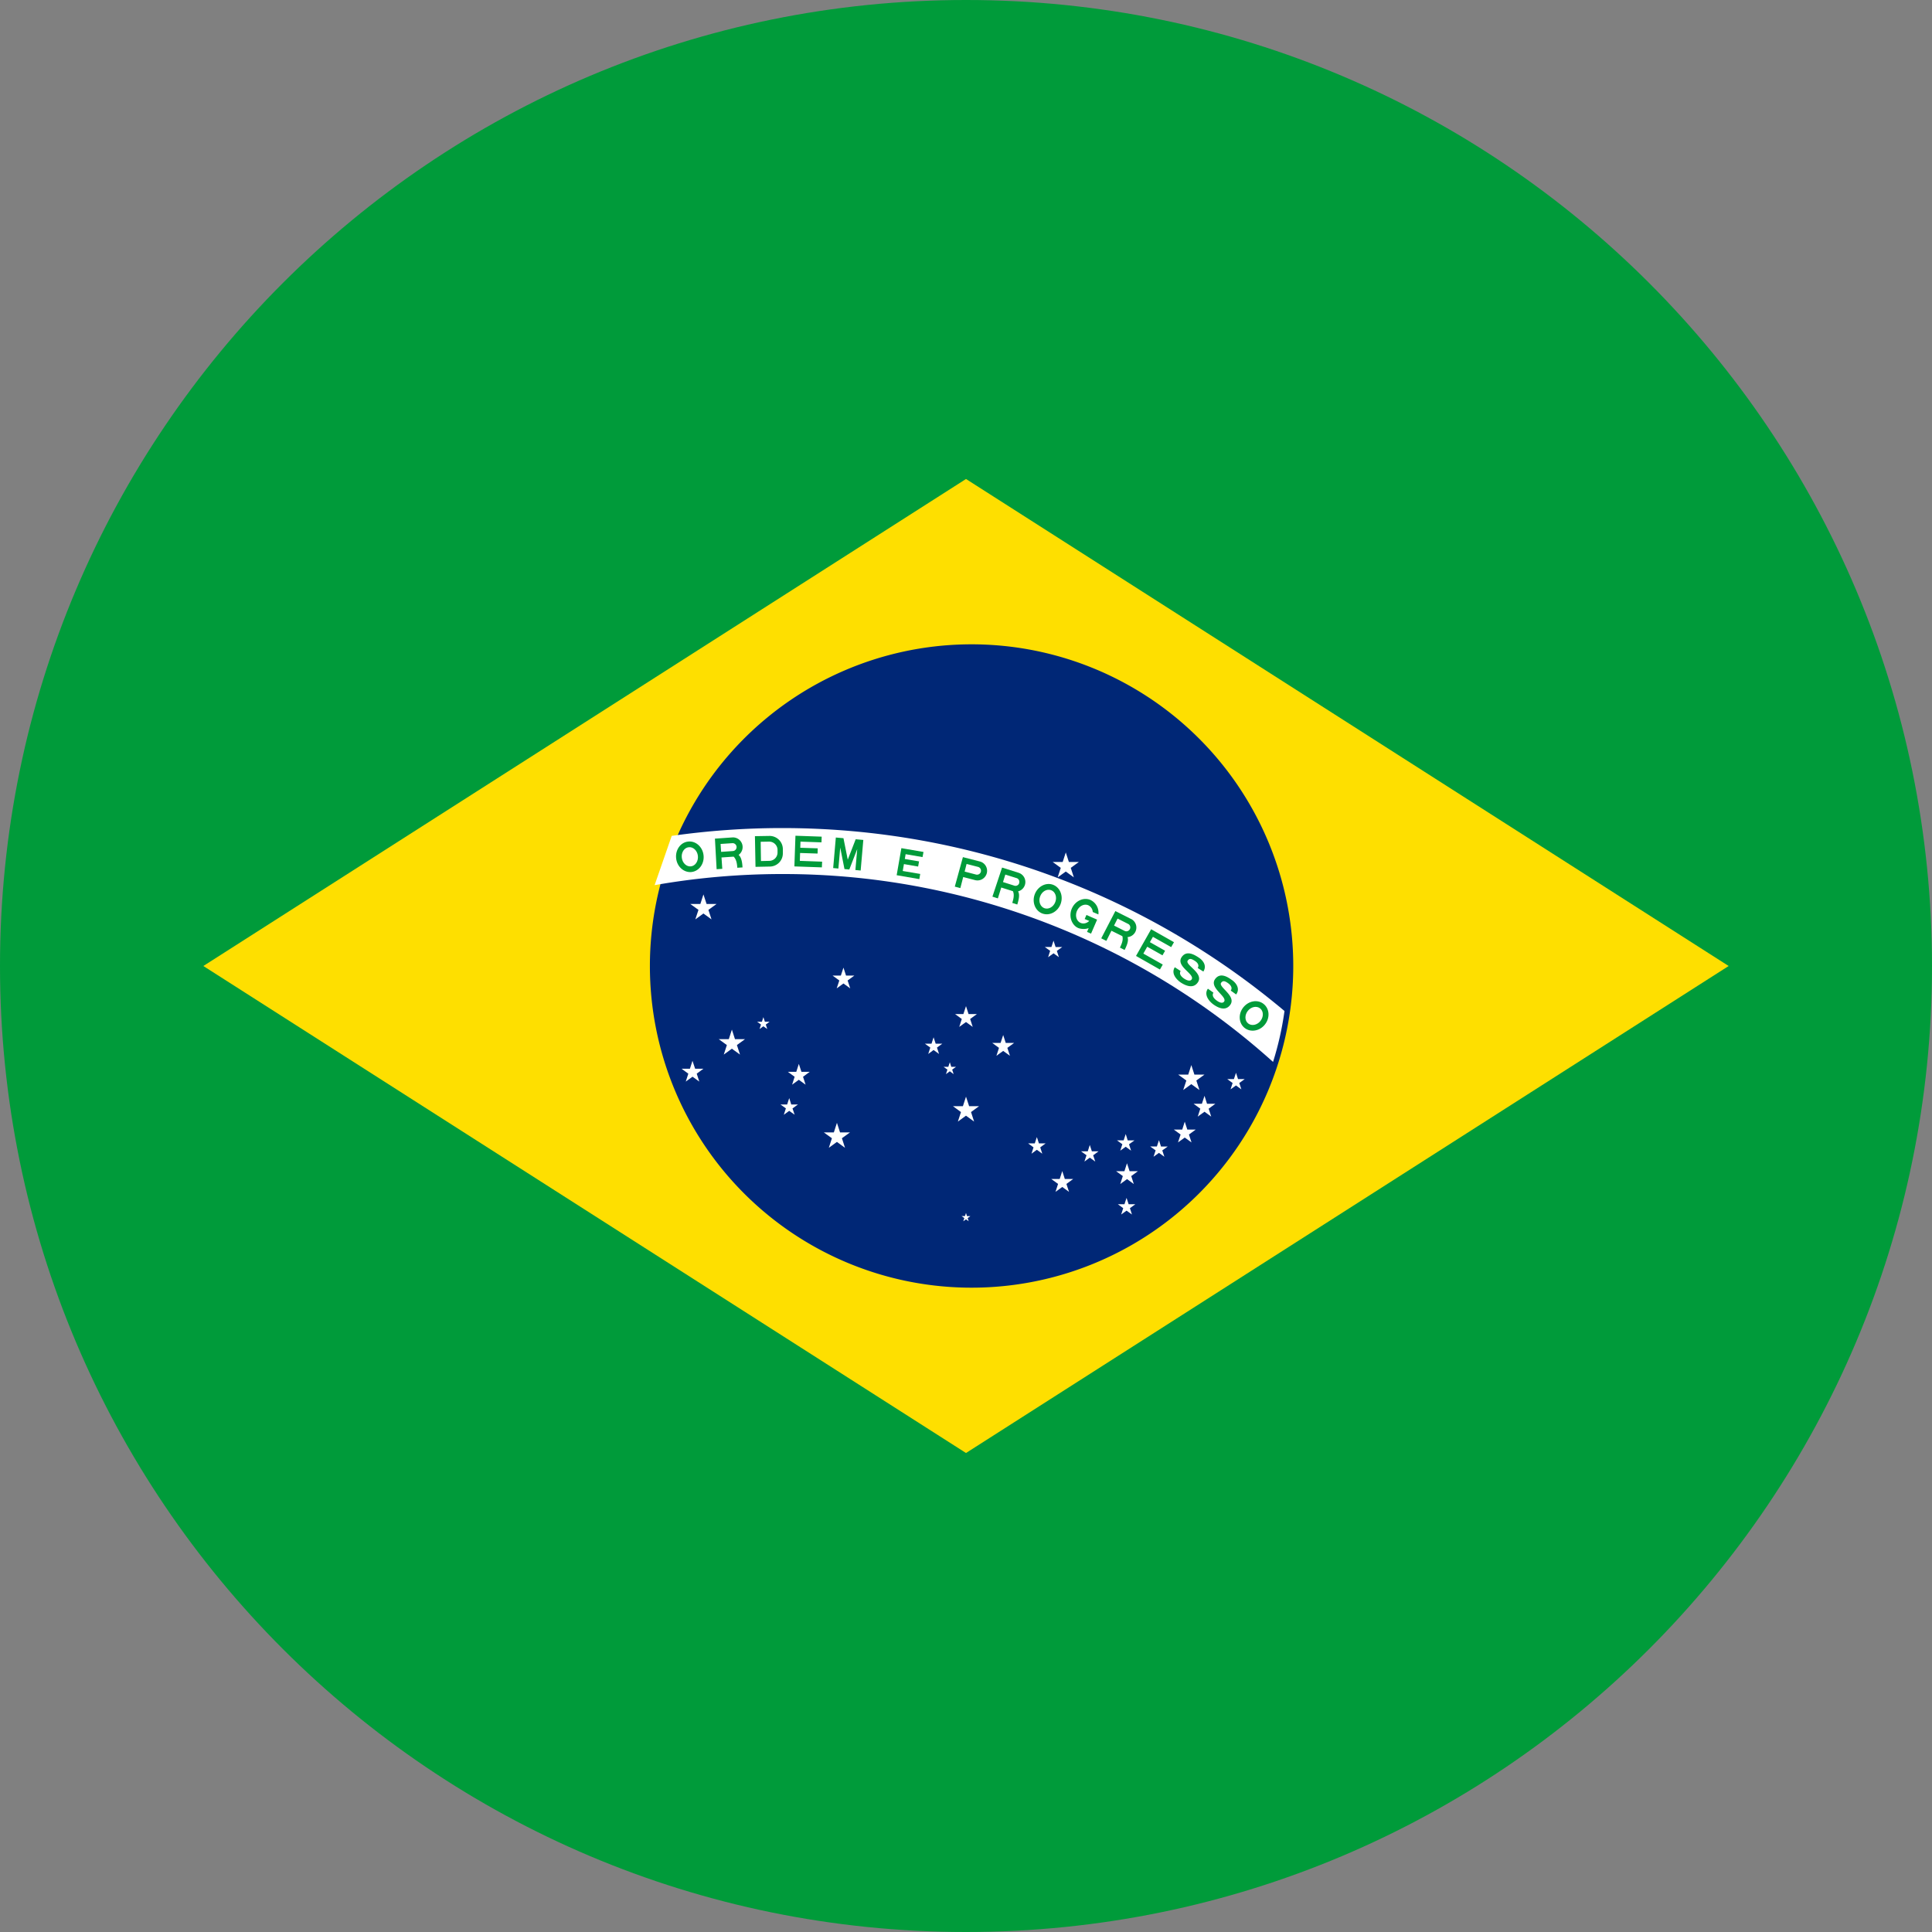
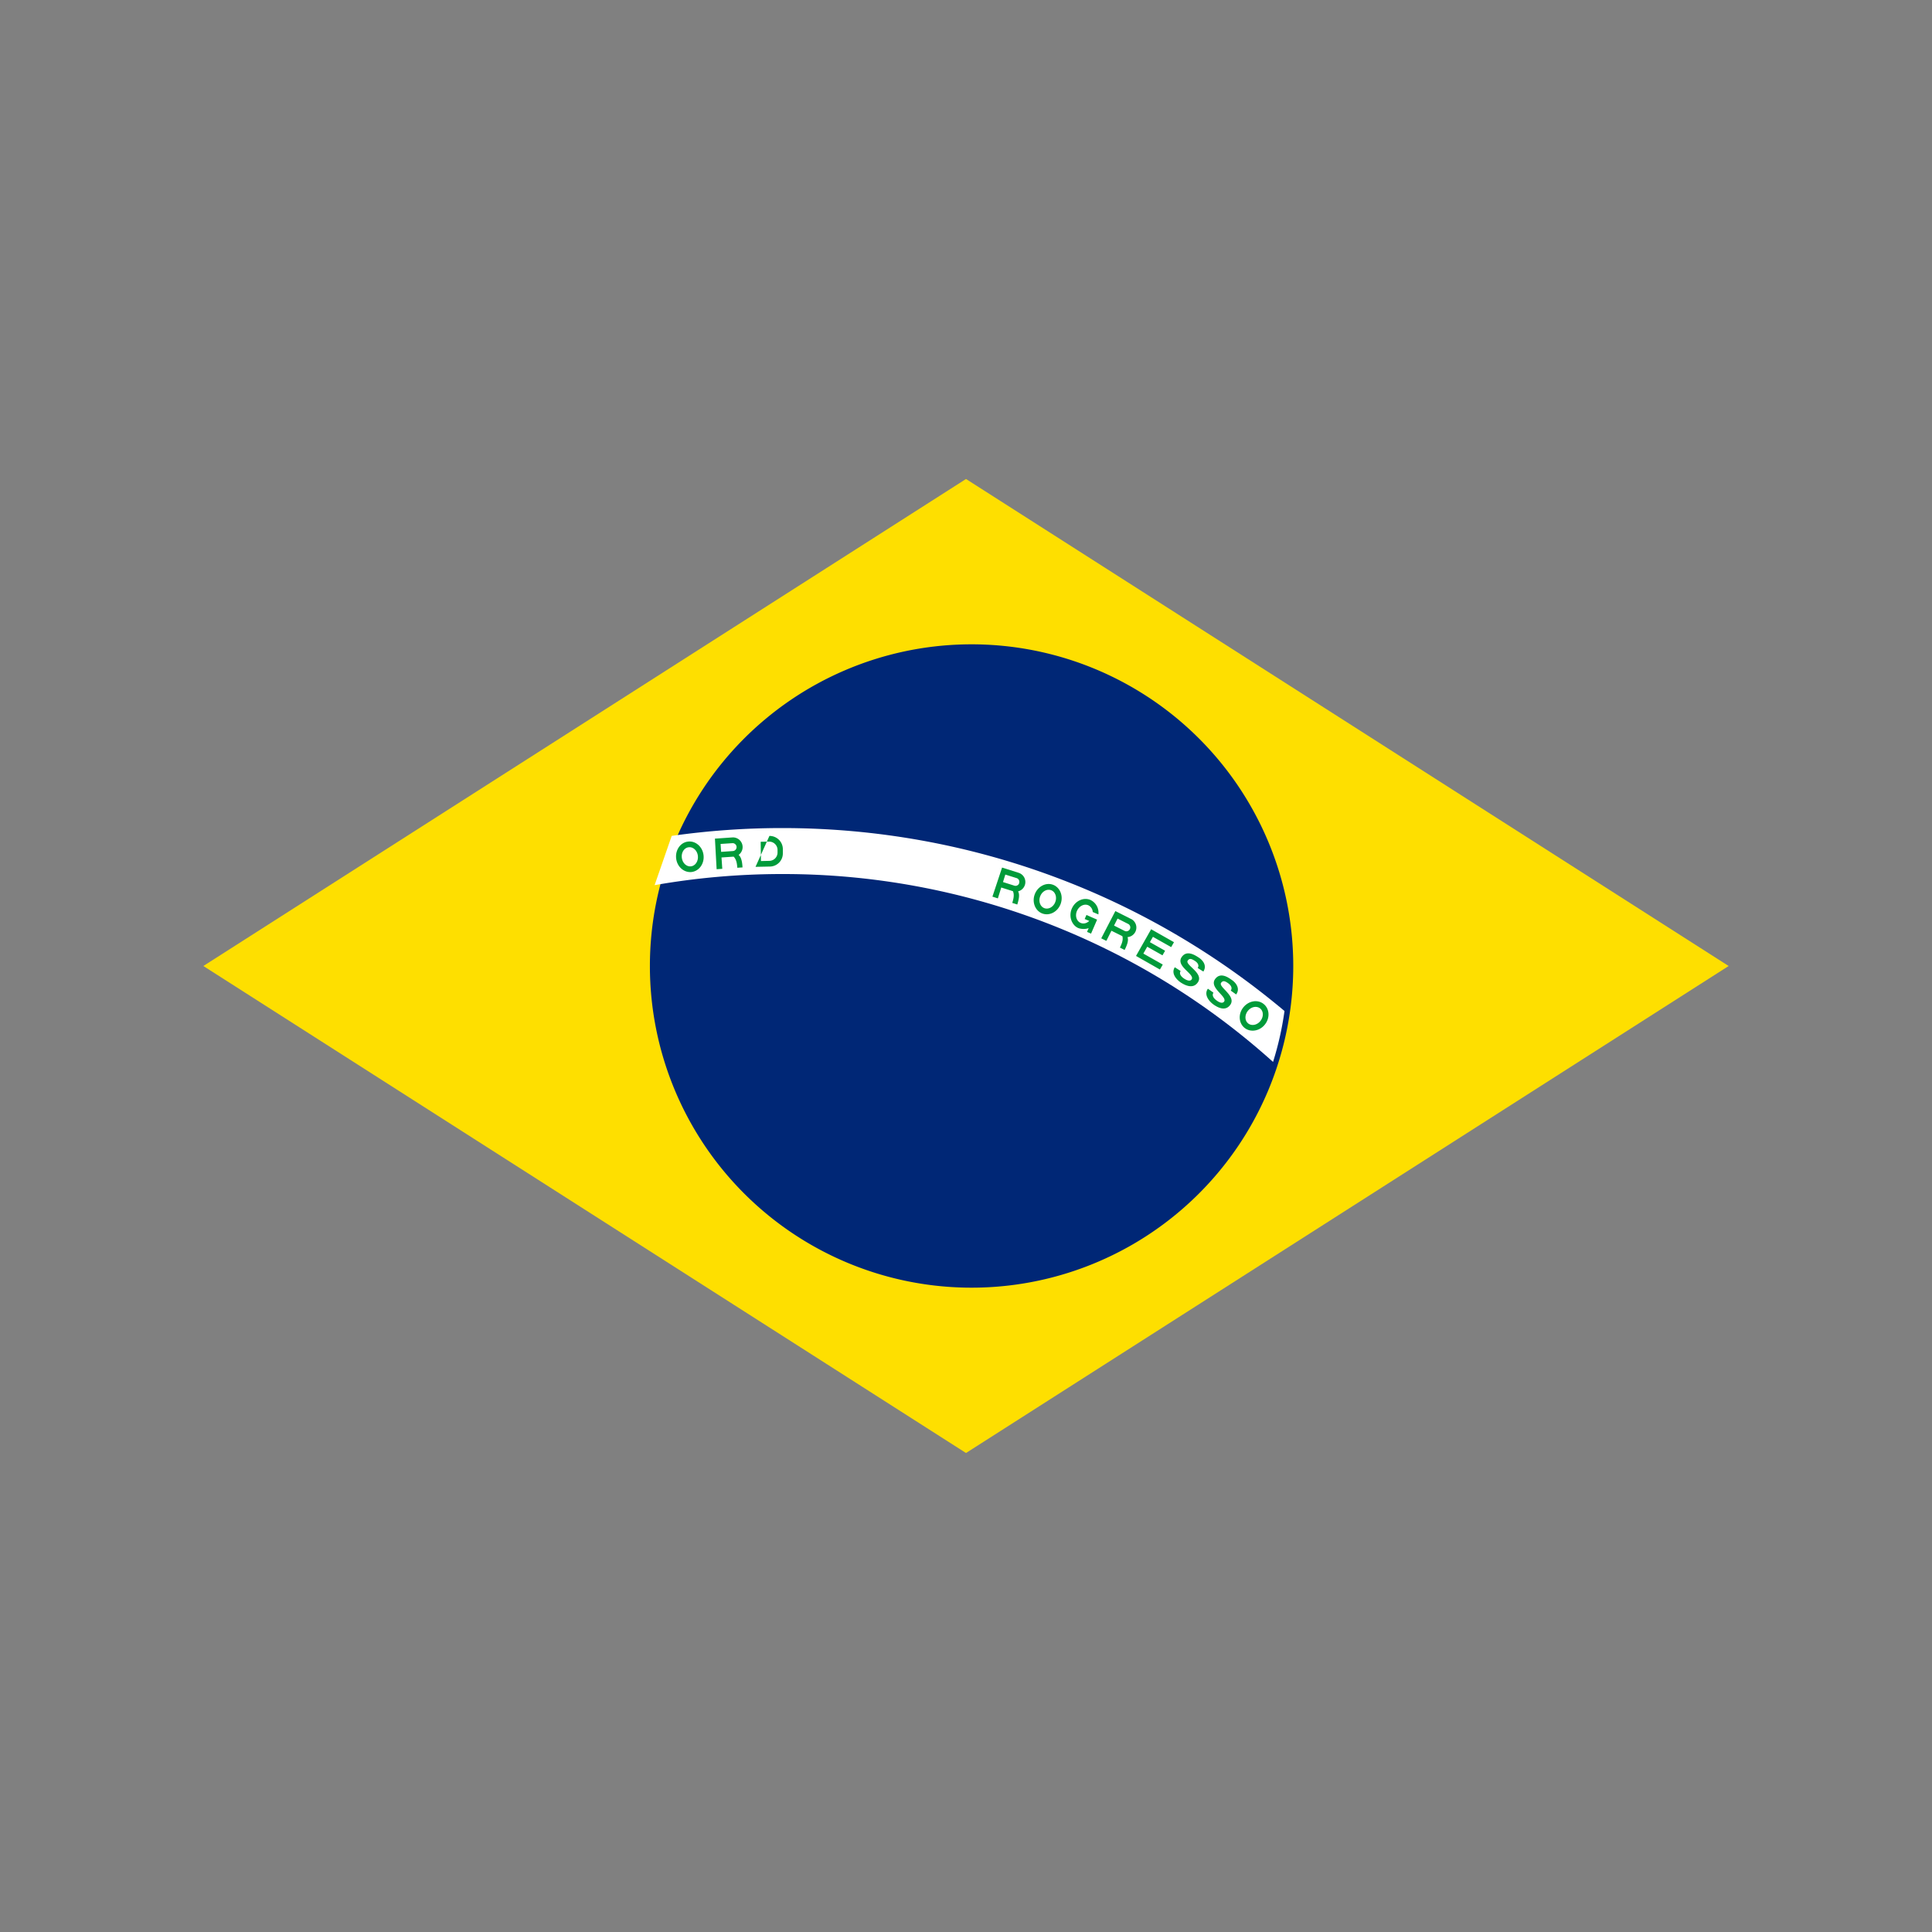
<svg xmlns="http://www.w3.org/2000/svg" width="40" height="40" fill="none" viewBox="0 0 40 40">
  <rect x="0" y="0" width="40" height="40" fill="#808080" stroke="none" />
-   <path d="M20 40c11.046 0 20-8.954 20-20S31.046 0 20 0 0 8.954 0 20s8.954 20 20 20Z" fill="#009B3A" />
  <path d="M4.21 20 20 30.083 35.79 20 20 9.917 4.21 20Z" fill="#FEDF00" />
  <path d="M20 26.659a6.66 6.66 0 1 0 0-13.318 6.66 6.66 0 0 0 0 13.318Z" fill="#002776" />
  <path d="M26.594 20.932c-.05.362-.13.714-.237 1.054a15.161 15.161 0 0 0-10.163-3.89c-.901 0-1.783.079-2.641.23l.354-1.02c.747-.106 1.51-.162 2.286-.162 3.96 0 7.588 1.424 10.4 3.787v.001Z" fill="#fff" />
-   <path d="m14.629 18.716-.065-.198-.064.198h-.208l.169.122-.065.197.168-.122.167.122-.064-.197.168-.122h-.206ZM15.217 21.515l-.064-.198-.064.198h-.208l.168.122-.064.197.168-.122.168.122-.064-.197.167-.122h-.207ZM14.392 22.127l-.055-.164-.053.164h-.173l.14.102-.053.164.14-.101.14.101-.053-.164.139-.102h-.172ZM15.836 21.154l-.031-.095-.03.095h-.1l.081.058-.03.093.079-.057.08.057-.03-.093.079-.058h-.098ZM16.593 22.191l-.054-.164-.053.164h-.174l.14.102-.052.164.139-.101.14.101-.053-.164.139-.102h-.172ZM16.382 22.867l-.042-.132-.043.132h-.138l.112.081-.043.132.112-.081.112.08-.044-.13.113-.082h-.139ZM22.13 17.846l-.064-.197-.064.197h-.208l.168.122-.064.197.168-.121.167.121-.064-.197.168-.122h-.207ZM24.497 22.568l.168-.122.168.122-.064-.197.168-.122h-.208l-.064-.198-.064.198h-.207l.168.122-.065.197ZM25.77 22.341h-.138l-.042-.13-.043.13h-.138l.111.082-.043.131.113-.081.111.081-.043-.131.113-.082ZM24.99 22.852l-.052-.164-.054.164h-.172l.139.102-.053.164.14-.101.139.101-.053-.164.139-.102h-.172ZM23.333 24.084l-.053.164h-.173l.14.101-.053.165.14-.102.14.102-.053-.165.139-.101h-.173l-.054-.164ZM23.367 24.932l-.043-.131-.043.131h-.137l.111.082-.042.131.111-.08.112.08-.042-.131.112-.082h-.139ZM24.037 23.737l-.042-.131-.043.131h-.138l.112.08-.043.132.112-.08.112.08-.043-.131.112-.08h-.139ZM24.582 23.387l-.053-.164-.052.164h-.174l.14.102-.054.164.14-.101.14.101-.053-.164.14-.102h-.174ZM23.194 23.823l.113-.081.111.081-.043-.132.113-.08h-.14l-.041-.132-.043.131h-.138l.111.08-.043.133ZM17.516 20.198l-.053-.164-.054.164h-.172l.14.102-.054.163.14-.101.14.101-.054-.163.14-.102h-.173ZM21.812 19.737l.111.08-.042-.13.112-.08h-.138l-.043-.132-.043.131h-.138l.111.08-.042.132.112-.08ZM20.064 22.9 20 22.705l-.064.197h-.207l.167.122-.064.197.168-.122.168.122-.064-.197.167-.122h-.207ZM20.823 21.593l-.053-.164-.054.164h-.172l.139.102-.053.164.14-.101.14.101-.054-.164.14-.102h-.173ZM19.86 21.261l.14-.101.139.101-.053-.164.14-.102h-.173L20 20.831l-.054.164h-.172l.139.102-.053.164ZM19.372 21.608l-.043-.132-.043.132h-.138l.113.081-.043.132.111-.082.113.082-.043-.132.111-.081h-.138ZM19.714 22.145l.08-.058h-.099l-.03-.094-.031.094h-.099l.08.058-.03.094.08-.059.079.059-.03-.094ZM22.046 24.41l-.053-.164-.053.164h-.174l.14.102-.053.164.14-.101.14.101-.054-.164.14-.102h-.173ZM22.606 23.837l-.043-.132-.042.132h-.139l.113.081-.043.131.111-.081.113.081-.043-.13.111-.082h-.138ZM21.51 23.673l-.043-.131-.043.131h-.137l.111.082-.042.131.111-.081.112.081-.042-.131.111-.082h-.137ZM17.392 23.445l-.064-.198-.064.198h-.208l.168.121-.064.198.168-.122.167.122-.064-.198.168-.121h-.207ZM20.021 25.18 20 25.113l-.022.065h-.069l.056.041-.021.066.056-.04.055.04-.02-.066.055-.04h-.069Z" fill="#fff" />
  <path fill-rule="evenodd" clip-rule="evenodd" d="M14.32 18.054c.157-.02.267-.176.246-.35-.021-.175-.166-.3-.322-.28-.157.018-.266.175-.245.35.02.174.165.298.322.28Zm-.014-.117c.092-.011.156-.11.143-.219-.013-.109-.1-.189-.191-.177-.092.01-.156.109-.142.218.013.11.099.189.19.178Z" fill="#009B3A" />
  <path d="M15.292 17.7a.2.2 0 0 0-.128-.362l-.362.025.035.633.117-.008-.016-.235.251-.017c.064.062.072.17.076.23l.108-.007c-.004-.07-.014-.208-.083-.26h.002Zm-.362-.065-.011-.162.244-.016a.082.082 0 0 1 .087.076.082.082 0 0 1-.076.087l-.244.017v-.002Z" fill="#009B3A" />
-   <path fill-rule="evenodd" clip-rule="evenodd" d="m15.642 17.947.299-.006a.272.272 0 0 0 .267-.277v-.09a.275.275 0 0 0-.278-.267l-.3.005.012.635Zm.114-.12.172-.004a.172.172 0 0 0 .17-.175v-.055a.173.173 0 0 0-.177-.168l-.172.003.006.398h.001Z" fill="#009B3A" />
-   <path d="m16.446 17.938.57.02.005-.118-.461-.017.005-.163.362.012.003-.108-.361-.012.004-.127.435.015.004-.118-.543-.019-.022.634h-.001ZM17.25 17.972l.108.01.038-.434.088.445.1.009.164-.423-.038.434.109.01.055-.633-.158-.014-.164.423-.089-.445-.158-.014-.055.632ZM18.564 18.12l.47.081.018-.107-.362-.061.025-.143.294.051.019-.107-.295-.05.017-.099.35.06.02-.106-.458-.079-.098.563v-.002Z" fill="#009B3A" />
-   <path fill-rule="evenodd" clip-rule="evenodd" d="m19.77 18.357.113.03.059-.229.246.064a.199.199 0 1 0 .099-.386l-.351-.09-.168.611h.001Zm.201-.312.238.062a.082.082 0 0 0 .099-.059.082.082 0 0 0-.059-.1l-.237-.061-.04.158Z" fill="#009B3A" />
+   <path fill-rule="evenodd" clip-rule="evenodd" d="m15.642 17.947.299-.006a.272.272 0 0 0 .267-.277v-.09a.275.275 0 0 0-.278-.267Zm.114-.12.172-.004a.172.172 0 0 0 .17-.175v-.055a.173.173 0 0 0-.177-.168l-.172.003.006.398h.001Z" fill="#009B3A" />
  <path d="m21.092 18.071-.345-.109-.2.602.113.036.07-.225.241.076c.038.08.004.185-.013.243l.104.033c.02-.068.061-.199.016-.272a.2.2 0 0 0 .013-.384h.001Zm.01.212a.08.08 0 0 1-.103.053l-.233-.074.048-.155.233.073a.08.08 0 0 1 .053.103h.001Z" fill="#009B3A" />
  <path fill-rule="evenodd" clip-rule="evenodd" d="M21.58 18.913c.148.055.317-.033.379-.197.061-.165-.01-.342-.157-.398-.148-.055-.317.034-.379.198-.061.164.01.342.157.397Zm.042-.11c.087.032.189-.026.227-.128.039-.103 0-.213-.087-.245s-.189.025-.227.128c-.039.102 0 .213.087.245Z" fill="#009B3A" />
  <path d="m23.416 19.026-.324-.163-.292.564.106.053.105-.21.226.112c.025.085-.024.183-.05.237l.097.049c.032-.064.092-.187.06-.266a.199.199 0 0 0 .074-.376h-.002Zm-.023.21a.081.081 0 0 1-.11.037l-.218-.11.073-.145.218.11c.041.02.057.069.037.108ZM23.519 19.791l.496.282.059-.103-.402-.227.08-.142.316.178.054-.095-.315-.178.063-.11.378.213.058-.102-.473-.268-.312.551-.002.001ZM24.444 20.103c-.034.053 0 .112.078.162.076.048.128.047.15.012.07-.11-.332-.268-.209-.458.107-.163.29-.036.358.008s.178.156.093.288l-.117-.074c.037-.058-.003-.113-.065-.151-.06-.038-.107-.056-.142 0-.06.088.334.256.213.444-.09.14-.244.079-.347.014-.088-.057-.219-.188-.133-.322l.12.077h.001ZM25.124 20.552c-.036.052-.005.112.069.165.073.053.125.054.15.021.075-.105-.317-.285-.185-.468.115-.157.29-.02.357.027.066.047.17.166.078.292l-.112-.08c.04-.056.002-.113-.057-.155-.057-.04-.104-.06-.142-.006-.064.085.32.272.19.455-.096.135-.247.066-.347-.005-.085-.06-.208-.2-.117-.328l.116.083v-.001Z" fill="#009B3A" />
  <path fill-rule="evenodd" clip-rule="evenodd" d="M25.768 21.282c.124.098.312.066.42-.07.11-.137.098-.328-.026-.426-.123-.099-.31-.067-.42.07-.11.137-.097.328.026.426Zm.073-.093c.073.058.187.035.255-.051.069-.087.065-.203-.006-.26-.073-.058-.187-.035-.255.051-.069.086-.065.203.006.26Z" fill="#009B3A" />
  <path d="m22.583 18.634-.003-.001h-.002c-.145-.062-.317.018-.387.178a.341.341 0 0 0-.028.137c0 .116.066.228.164.267.05.02.145.028.213 0l-.034.079.083.036.122-.282.003-.008-.082-.036-.026-.011-.112-.05-.037.084.095.04c-.05.048-.12.067-.18.04-.085-.037-.118-.149-.074-.249.045-.1.148-.152.233-.116a.164.164 0 0 1 .093.14l.117.05a.29.29 0 0 0-.16-.297l.002-.001Z" fill="#009B3A" />
</svg>